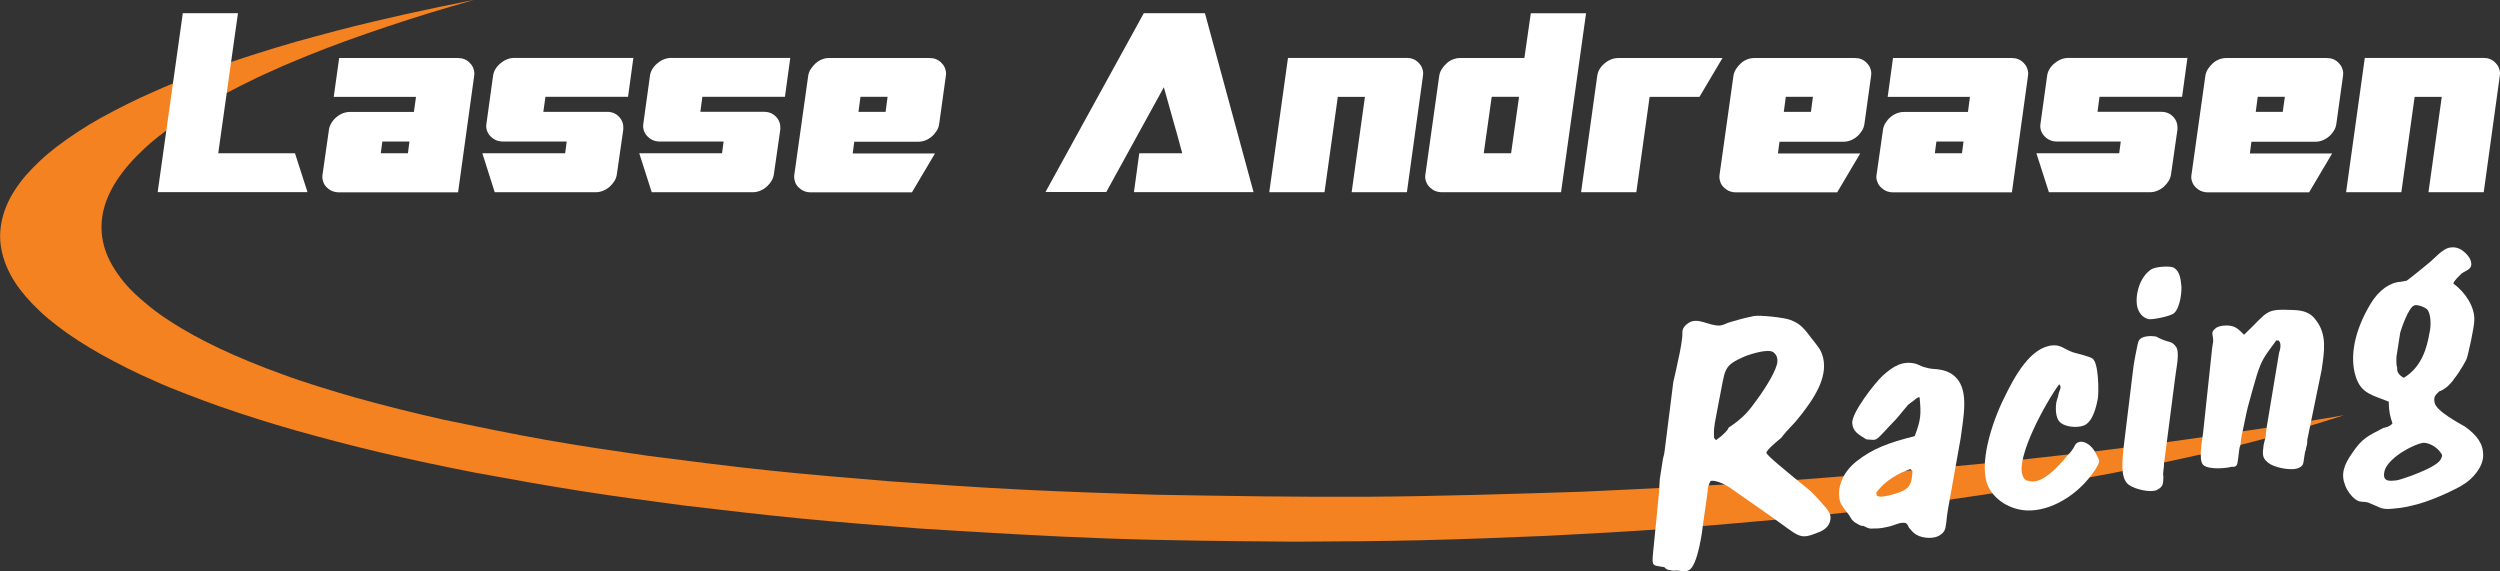
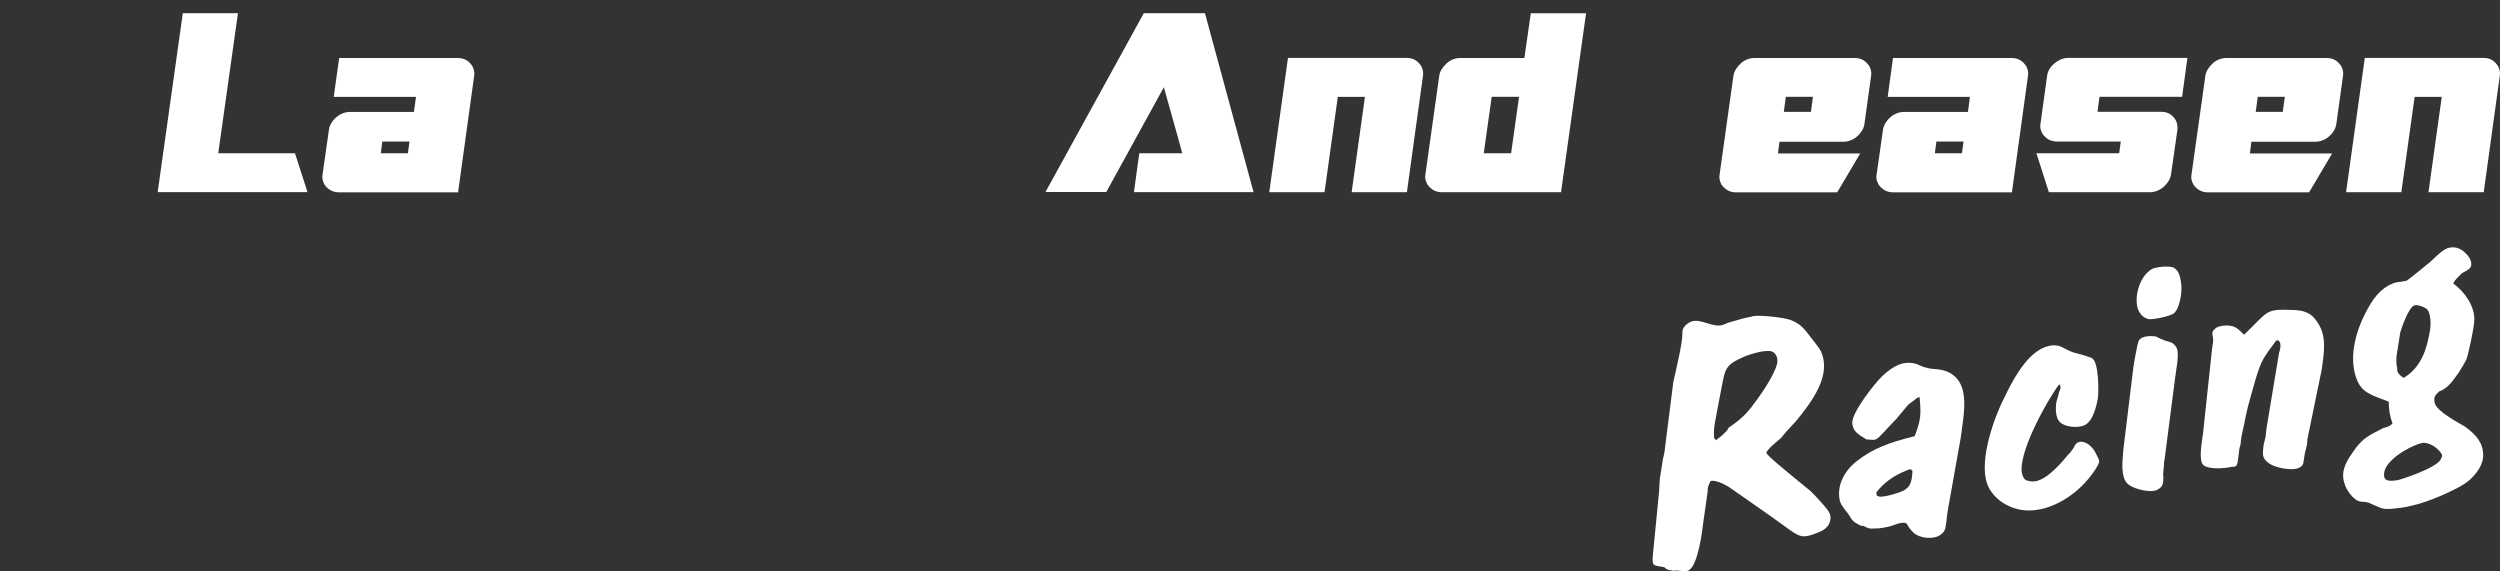
<svg xmlns="http://www.w3.org/2000/svg" version="1.1" id="Layer_1" x="0px" y="0px" viewBox="0 0 2257.8 516" style="enable-background:new 0 0 2257.8 516;" xml:space="preserve">
  <rect x="0" y="0" width="2257.8" height="516" fill="#333333" stroke="none" />
  <style type="text/css">
	.st0{fill:#F58220;}
	.st1{fill:#FFFFFF;}
	.st2{fill-rule:evenodd;clip-rule:evenodd;fill:#FFFFFF;}
</style>
-   <path class="st0" d="M2116.9,375c-21.6,3.7-43.3,7.3-65,10.6c-39.8,5.9-79.6,11.8-119.4,17c-39.9,5.2-79.9,9.6-119.8,14  c-63.9,6.1-127.9,12.3-191.9,16.9c-64,4.6-128.2,7.6-192.3,10.6c-64.2,2-128.3,4.1-192.5,4.5c-64.2,0.4-128.4-0.7-192.6-1.8  c-40.2-1.3-80.3-2.6-120.4-4.6c-40.1-2-80.2-4.8-120.3-7.6c-36.3-3-72.5-6-108.7-9.8s-72.3-8.5-108.4-13.1c-31-4.5-62-9-92.9-14.5  s-61.5-11.8-92.2-18.2c-26.2-5.9-52.3-12.4-78.3-19.6c-11.4-3.3-22.8-6.6-34.1-10.2s-22.6-7.2-33.7-11.4c-9.6-3.4-19.1-7.1-28.6-11  s-18.8-8-27.3-12c-8.5-4-16.1-7.9-23.6-12c-7.5-4.1-14.9-8.5-21.4-12.8c-6.6-4.2-12.3-8.3-17.8-12.7c-5.5-4.4-10.8-9-15.4-13.5  c-4.6-4.5-8.4-8.8-11.8-13.4s-6.6-9.5-9-14.2c-5-9.7-7.5-19.2-7.8-29.1c-0.3-10.1,1.7-19.8,5.9-29.6c2.1-4.9,4.9-10.1,8.1-14.9  s6.7-9.5,10.9-14.3c4.2-4.8,9.2-9.9,14.4-14.7s10.6-9.3,16.9-14s13.3-9.7,20.5-14.4c7.2-4.7,14.6-9.2,22.8-13.8  c8.2-4.7,17.2-9.5,26.4-14.1c9.1-4.6,18.4-9.1,27.8-13.2c10.8-5,21.8-9.5,32.8-14s22.2-8.7,33.3-12.8c25.5-9.2,51.1-17.8,76.8-25.7  c13.2-4,26.5-7.9,39.8-11.7c-41,8.1-81.8,16.9-122.8,27.5c-12.8,3.3-25.6,6.9-38.4,10.4c-22.9,6.6-45.6,13.8-68.3,21.6  c-9.9,3.6-19.9,7.1-29.7,11c-9.8,3.8-19.7,7.7-29.3,12.1c-8.4,3.6-16.7,7.5-24.9,11.6s-16.3,8.3-23.7,12.4s-14,8.1-20.5,12.4  s-12.8,8.7-18.5,13c-5.6,4.3-10.6,8.4-15.3,12.8s-9.2,9-13.1,13.4c-3.9,4.5-7.1,8.8-10,13.3c-2.9,4.5-5.6,9.2-7.8,14.6  c-4.6,10.9-7,24.2-5,36.6c0.9,6.2,2.8,12.3,5,17.7c4.5,10.7,10.1,18.9,17.8,27.9c3.9,4.5,8.4,9.1,13.1,13.5  c4.7,4.4,9.7,8.5,15.3,12.8c5.6,4.3,12,8.8,18.5,13s13.1,8.2,20.5,12.4c7.4,4.1,15.5,8.4,23.7,12.5c8.2,4.1,16.5,8,24.9,11.6  c9.6,4.4,19.4,8.3,29.3,12.1c9.8,3.9,19.8,7.4,29.7,11c22.7,7.9,45.5,15.1,68.3,21.6c25.6,7.2,51.3,13.9,77,20  c28.3,6.6,56.6,12.6,84.9,18.1c31.6,5.8,63.2,11.5,94.9,16.5c31.7,5,63.6,9.2,95.4,13.4c35.2,4.1,70.3,8.3,105.6,11.7  c35.2,3.4,70.6,6.2,105.9,8.9c56.4,3.5,112.9,7,169.4,9s113,2.4,169.6,2.9c38-0.2,76-0.4,113.9-1.3s75.9-2.4,113.9-4  c36.6-1.9,73.1-3.8,109.6-6.5c36.5-2.6,73-5.9,109.4-9.2c33.7-3.5,67.5-7,101.1-11.2c33.7-4.2,67.2-9.2,100.8-14.2  c29.7-4.9,59.3-9.7,88.8-15.4c29.5-5.7,58.8-12.2,88.2-18.7c25.7-6.1,51.4-12.7,77-20C2087,384.4,2102,379.8,2116.9,375z" />
  <path class="st1" d="M2135.7,52.3H2243c4.2,0,7.7,1.4,10.5,4.2c1.4,1.4,2.5,2.9,3.2,4.6c0.7,1.7,1.1,3.4,1.1,5.4  c0,0.6-0.2,1.3-0.2,2.1l-14.5,105h-49.9l12-86.1h-24.5l-12,86.1h-49.9L2135.7,52.3z" />
  <path class="st2" d="M1979.1,158.3c4.2-29.9,8.4-59.9,12.6-89.8c0.3-2.2,1.1-4.2,2.3-6.1c1.2-1.9,2.7-3.7,4.4-5.2  c3.4-3.2,8.2-4.9,12.5-4.8h90.5c4.2,0,7.7,1.4,10.5,4.2c1.4,1.4,2.5,2.9,3.2,4.6c0.7,1.7,1.1,3.4,1.1,5.4c0,0.6-0.2,1.3-0.2,2.1  l-6,43.2c-0.3,2.2-1,4.2-2.2,6.1c-1.1,1.9-2.6,3.7-4.4,5.2c-3.6,3.2-8.3,4.9-12.6,4.8h-57.5l-1.4,10.6h74.3l-20.8,35.1H1994  c-4.2,0-7.7-1.4-10.6-4.1c-1.5-1.4-2.6-2.9-3.3-4.6C1979.2,162.8,1978.7,160.6,1979.1,158.3z M2061.6,101l1.9-13.6H2039l-1.8,13.6  H2061.6z" />
  <path class="st2" d="M1839.1,138.4h74.8l1.4-10.6h-57.7c-4.2,0-7.7-1.4-10.6-4.2c-1.5-1.4-2.6-2.9-3.3-4.6c-0.8-1.9-1.3-4.1-1-6.5  c2-14.7,4.1-29.4,6.1-44.1c0.6-4.3,2.9-8.1,6.8-11.3c4.1-3.4,8.3-4.8,12.6-4.8h107.3l-4.8,35.1h-74.6l-1.8,13.6h57.7  c4.2,0,7.6,1.4,10.4,4.2c1.4,1.4,2.4,2.9,3.1,4.6c0.9,2.2,1.1,4.7,1,7.2l-5.8,40.4c-0.3,2.1-1,4.2-2.2,6.1c-1.2,1.9-2.6,3.6-4.4,5.2  c-3.7,3.2-8.2,4.9-12.3,4.9h-91.4L1839.1,138.4z" />
  <path class="st2" d="M1694.7,158.3c1.9-13.8,3.9-27.6,5.9-41.3c0.3-2,1-4,2.2-5.9c1.2-1.9,2.6-3.7,4.4-5.2c3.6-3.2,8.3-4.9,12.6-4.8  h57.5l1.8-13.6h-74.3l4.8-35.1h107.3c4.2,0,7.7,1.4,10.5,4.2c1.4,1.4,2.5,2.9,3.2,4.6c0.7,1.7,1.1,3.4,1.1,5.4  c0,0.6-0.2,1.3-0.2,2.1l-14.5,105h-107.3c-4.2,0-7.7-1.4-10.6-4.1c-1.5-1.4-2.6-2.9-3.3-4.6C1694.8,162.8,1694.3,160.6,1694.7,158.3  z M1771.9,138.4l1.4-10.6h-24.5l-1.4,10.6H1771.9z" />
  <path class="st2" d="M1552.9,158.3c4.2-29.9,8.4-59.9,12.6-89.8c0.3-2.2,1.1-4.2,2.3-6.1c1.2-1.9,2.7-3.7,4.4-5.2  c3.4-3.2,8.2-4.9,12.5-4.8h90.5c4.2,0,7.7,1.4,10.5,4.2c1.4,1.4,2.5,2.9,3.2,4.6c0.7,1.7,1.1,3.4,1.1,5.4c0,0.6-0.2,1.3-0.2,2.1  l-6,43.2c-0.3,2.2-1,4.2-2.2,6.1c-1.2,1.9-2.6,3.7-4.4,5.2c-3.6,3.2-8.3,4.9-12.6,4.8h-57.5l-1.4,10.6h74.3l-20.8,35.1h-91.4  c-4.2,0-7.7-1.4-10.6-4.1c-1.5-1.4-2.6-2.9-3.3-4.6C1553.1,162.8,1552.6,160.6,1552.9,158.3z M1635.5,101l1.8-13.6h-24.5L1611,101  H1635.5z" />
-   <path class="st2" d="M1442.5,68.5c0.6-4.3,2.8-8.1,6.7-11.3c1.9-1.6,3.9-2.8,6-3.6s4.2-1.2,6.5-1.2h93.9l-20.8,35.1h-45l-12,86.1  h-49.9L1442.5,68.5z" />
  <path class="st2" d="M1287.2,158.3c4.2-29.9,8.4-59.9,12.6-89.8c0.3-2.2,1.1-4.2,2.3-6.1c1.2-1.9,2.7-3.7,4.4-5.2  c3.4-3.2,8.2-4.9,12.5-4.8h57.7l5.8-40.4h49.9l-22.6,161.6h-107.6c-4.2,0-7.7-1.4-10.6-4.1c-1.5-1.4-2.6-2.9-3.3-4.6  C1287.4,162.8,1286.9,160.6,1287.2,158.3z M1364.7,138.4l7.2-51h-24.7l-7.2,51H1364.7z" />
  <path class="st2" d="M1163.2,52.3h107.3c4.2,0,7.7,1.4,10.5,4.2c1.4,1.4,2.5,2.9,3.2,4.6c0.7,1.7,1.1,3.4,1.1,5.4  c0,0.6-0.2,1.3-0.2,2.1l-14.5,105h-49.9l12-86.1h-24.5l-12,86.1h-49.9L1163.2,52.3z" />
  <path class="st2" d="M1033,11.9h55.2l43.9,161.6h-108l4.8-35.1h38.8c-5.2-19.8-11.2-39.7-16.6-59.6c-8.8,16-17.4,31.8-26,47.3  c-8.6,15.7-17.3,31.5-26,47.3h-54.9L1033,11.9z" />
-   <path class="st2" d="M717.3,158.3c4.2-29.9,8.4-59.9,12.6-89.8c0.3-2.2,1.1-4.2,2.3-6.1c1.2-1.9,2.7-3.7,4.4-5.2  c3.4-3.2,8.2-4.9,12.5-4.8h90.5c4.2,0,7.7,1.4,10.5,4.2c1.4,1.4,2.5,2.9,3.2,4.6c0.7,1.7,1.1,3.4,1.1,5.4c0,0.6-0.2,1.3-0.2,2.1  l-6,43.2c-0.3,2.2-1,4.2-2.2,6.1c-1.2,1.9-2.6,3.7-4.4,5.2c-3.6,3.2-8.3,4.9-12.6,4.8h-57.5l-1.4,10.6h74.3l-20.8,35.1h-91.4  c-4.2,0-7.7-1.4-10.6-4.1c-1.5-1.4-2.6-2.9-3.3-4.6C717.5,162.8,717,160.6,717.3,158.3z M799.8,101l1.8-13.6h-24.5l-1.8,13.6H799.8z  " />
-   <path class="st2" d="M577.3,138.4h74.8l1.4-10.6h-57.7c-4.2,0-7.7-1.4-10.6-4.2c-1.5-1.4-2.6-2.9-3.3-4.6c-0.8-1.9-1.3-4.1-1-6.5  c2-14.7,4.1-29.4,6.1-44.1c0.6-4.3,2.9-8.1,6.8-11.3c4.1-3.4,8.3-4.8,12.6-4.8h107.3l-4.8,35.1h-74.6l-1.8,13.6h57.7  c4.2,0,7.6,1.4,10.4,4.2c1.4,1.4,2.4,2.9,3.1,4.6c1,2.2,1.1,4.7,1,7.2l-5.8,40.4c-0.3,2.1-1,4.2-2.2,6.1c-1.2,1.9-2.6,3.6-4.4,5.2  c-3.7,3.2-8.2,4.9-12.3,4.9h-91.4L577.3,138.4z" />
-   <path class="st2" d="M435.6,138.4h74.8l1.4-10.6h-57.7c-4.1,0-7.7-1.4-10.6-4.2c-1.5-1.4-2.6-2.9-3.3-4.6c-0.8-1.9-1.3-4.1-1-6.5  c2-14.7,4.1-29.4,6.1-44.1c0.6-4.3,2.9-8.1,6.8-11.3c4.1-3.4,8.3-4.8,12.6-4.8H572l-4.8,35.1h-74.6l-1.9,13.6h57.7  c4.2,0,7.6,1.4,10.4,4.2c1.4,1.4,2.4,2.9,3.1,4.6c1,2.2,1.1,4.7,1,7.2l-5.8,40.4c-0.3,2.1-1,4.2-2.2,6.1c-1.2,1.9-2.6,3.6-4.4,5.2  c-3.7,3.2-8.2,4.9-12.3,4.9h-91.4L435.6,138.4z" />
  <path class="st2" d="M291.2,158.3c1.9-13.8,3.9-27.6,5.9-41.3c0.3-2,1-4,2.2-5.9c1.1-1.9,2.6-3.7,4.4-5.2c3.6-3.2,8.3-4.9,12.6-4.8  h57.5l1.9-13.6h-74.3l4.9-35.1h107.3c4.1,0,7.7,1.4,10.5,4.2c1.4,1.4,2.5,2.9,3.2,4.6c0.7,1.7,1.1,3.4,1.1,5.4  c0,0.6-0.2,1.3-0.2,2.1l-14.5,105H306.1c-4.1,0-7.7-1.4-10.6-4.1c-1.5-1.4-2.6-2.9-3.3-4.6C291.4,162.8,290.9,160.6,291.2,158.3z   M368.4,138.4l1.4-10.6h-24.5l-1.4,10.6H368.4z" />
  <polygon class="st2" points="165.1,11.9 214.9,11.9 197.1,138.4 266.4,138.4 277.7,173.5 142.4,173.5 " />
  <path class="st2" d="M1544.9,434.3c-1.7,3.2-3,6.6-2.6,9.1l-4.1,28.8c-0.6,6.2-4.7,38.5-13,42.8c-3.3,1.7-7.4,0.4-11,0.2  c-2.2,0.1-2.9,0.5-5.5-0.2c-2.3-0.5-3-0.1-5.7-2.8c-10.5-1.7-11.1-0.7-10.2-11.6l5.5-56l0.7-12l2.9-18.5c1.1-4.8,0.9-2.5,1.5-7.2  l7.8-61.9l2.2-9.6l3.5-16.3c1.2-5.7,1.7-9.3,2.3-14c0.7-5.3-1.4-8.2,5.2-13.1c8.8-6.2,18.3,2.4,28.7,2c1.7,0,5.5-1.5,7.6-2.5  c3.1-1.1,5-1.4,7.6-2.2c4.4-1.4,11.6-3.1,15.8-3.9c5.1-0.9,26.9,1.2,33.1,3.6c7.4,3.1,10.3,5.2,17.8,15.2  c7.8,10.2,9.3,10.9,11.5,18.9c4.2,18.1-7.9,37.3-24.8,57.6l-6.7,7.2c-3,3.1-4.6,5.4-6.6,7.8c-1.9,1.5-13.3,10.7-13.1,13.3  c0.1,2.3,20.8,18.7,23.2,20.9l14.1,11.5c2.8,2.1,6.2,5.6,12.7,12.9c5.1,5.8,8.5,9.3,7.8,14.6c-0.5,5-3.9,9.1-10.1,11.6  c-18.8,7.6-16.8,4.6-44.4-14.7l-36.9-25.8c-3.1-1.8-5.8-3.4-8.5-4.3C1550.4,434.8,1547.8,433.8,1544.9,434.3z M1586.7,361  c-6.7,9.3-11.8,16.2-25.7,25.3c-0.2,1.8-3.3,4.6-5.2,6.4c-0.9,1-4.6,3.7-6.1,4.8l-1.7-2c0-8.1-0.5-4.3,0.7-13.5l3.9-20.7  c5.9-28.3,2.7-30.6,23.7-39.7c4.4-1.6,20.3-7,25.3-3.5c2.3,1.9,3.8,4.3,3.6,8.4C1604.9,333.5,1595,349.8,1586.7,361z" />
  <path class="st2" d="M1682.9,474.9c-2.4,0.4-4-1-8-3.3c-3.8-3.1-2.8-3.6-5.7-7.4c-5.6-7.1-7.7-9.7-8.1-15.1  c-1.3-10.5,3.5-22.9,15.6-32.5c14.5-11.5,29.3-16.9,52.5-22.7c5.7-14.9,5.9-19.9,4.4-35.2c-1.4-0.3-4.3,2.2-5.5,3.3  c-0.8,0.4-4.4,3.1-5.3,4.1l-9.8,11.8c-2.3,2.4-10.3,10.8-13,13.8c-7,7.3-6.2,5.4-14.5,5.1c-8-5-12-7.2-12.7-14.6  c-0.8-9.1,20.2-36.2,27.6-43c9.5-8.6,18.3-13.9,30.4-10.5c2.4,1,6.3,3,9.1,3.4c4.6,1.2,4.8,0.9,9,1.3c7.3,0.8,13.1,2.7,18.2,8.2  c10.9,12.3,6.2,34.6,3.6,54.2l-11.2,62.8c-1.2,7.5-1.1,6.3-1.8,13.6c-0.9,6-1.1,8.3-6.5,11.6c-5,2.9-14.2,2.4-19.6-0.4  c-4.2-2.2-5.2-4.3-7.5-6.8c-1.7-3.5-2.3-5.1-6.8-4.3c-1.4-0.3-6.8,2-8.1,2.3c-1.3,0.5-3.7,1.2-8.7,2.1c-2.7,0.5-5.9,0.7-8.7,0.6  C1687.8,477.8,1685.9,476.4,1682.9,474.9z M1694.5,444.8c8.3-11,19.6-17.3,30.8-21.2l1.9,1.7c-0.6,10.8-1.9,16-12.3,19.5  c-3.1,1.1-8.1,2.5-9.7,2.8c-2.4,0.4-7.7,1.9-10.2,0L1694.5,444.8z" />
  <path class="st2" d="M1859.7,347c-12.7,17.3-38.8,65.5-33.2,82c1.6,4.4,3.1,5,7.3,5.7c10.8,1.9,24.3-12.3,33.4-23.4  c1.7-1.5,5.5-6.2,6.3-8.3c1.6-3.8,5-4.4,7.6-3.9c4.2,0.7,9.4,5,12.1,11.2c3,6.4,4.2,5.4-0.9,13.8c-15.7,23.9-40.9,37.5-61.1,36.9  c-12.2-0.2-27.3-6.6-34.8-20.1c-10.9-19.9,3.3-60.9,13.1-80.5c9.9-20.8,24.4-47.1,44.5-48.5c7.4-0.4,9.9,3.2,17.9,6.2  c4.3,1.3,16.4,4.1,18.1,5.9c5.5,4.6,5.5,30.1,4.6,36c-1.2,6-4.1,20.7-12.4,24.2c-6.2,2.5-16.3,1.4-21-2.2c-3.8-2.8-4.9-9.3-4.4-16  c0.3-4.4,1.1-4.5,2.2-9.4C1859.3,352.9,1862.7,350,1859.7,347z" />
  <path class="st2" d="M1943.3,243c4.3-2.2,15.7-3,19.6-1.4c4.3,2.4,6.1,6.8,6.9,14.5c1.1,6.2-0.7,21.3-6.2,26.6  c-3.8,3.3-20.7,6.2-23.3,5.5c-4-1-7.6-3.9-9.6-9.4C1927.5,269.2,1931.4,250.3,1943.3,243z M1931.6,307.6c1.5-2.3,4.3-3.9,10.6-4.1  c7.2,0.2,4.2,0.7,11.6,3.5c4.8,2.1,7.6,1,11.2,5.9c4.1,4.8,0.1,21.1-0.5,27.6l-9.7,75c-0.7,2.4-0.3,4.4-0.7,7.1  c-0.6,4.5-0.7,5.6-0.3,7.6c-0.4,5.6,0.8,9.1-6.1,12.4c-5.4,2.4-19.3-0.4-25.3-4.9c-8.2-6.1-5.2-24-4.7-32.2l8.8-72.2  C1926.3,332.6,1930.5,309,1931.6,307.6z" />
  <path class="st2" d="M2058,307.6l-2.2-0.2c-12.1,16.3-13.2,17.9-17.7,31.7l-3.8,13.1c-4.9,17.7-4,13.5-7.6,30.9l-2.4,11.4  c-0.2,1.8-0.8,5.1-0.9,7.4c-1.2,2.8-1.1,4.8-1.5,7.5c-0.1,0.9-0.8,6.5-1.1,8c-0.3,3-1.9,4.7-5.1,4.1c-4.7,1.4-20.9,3-25.9-1.6  c-4.6-4.4-0.9-22.7-0.2-28.4l8.2-76.8c0.5-5,1.5-5.5,0.7-10.3c-0.5-3.1-1.7-5.2,3.7-8.8c2.5-1.3,7.9-2.2,12.4-1.3  c4.2,0.7,6.5,2.4,12.1,8c22.9-21.9,18.3-23.4,45.2-22.3c8.1,0.4,14.7,2.1,19.8,9.3c10,13.1,7.5,27.7,5,44.9l-12.9,62.8  c0.1,0.3-0.2,3.5-0.2,3.8l-0.3,1.5l-0.5,1.8c-0.2,2.1-0.2,1.8-1,3.9l-0.7,4.2c-1.2,6,0.2,9-7.2,11.1c-5,1.4-20.5-0.5-26.4-6.2  c-4.5-3.9-4.2-7.1-3.2-15.1l1.9-8.1c0.3-3.2,0.3-4.7,1-8.6l11.1-66.8C2059.2,316.1,2060.7,310.3,2058,307.6z" />
  <path class="st2" d="M2215.7,256.1c11,8,19.4,21.3,18.9,33c0,6.4-5.6,31.7-7.1,35.4c-0.4,0.9-5.4,10.5-10.6,16.9  c-1.1,1.6-1.7,2.9-6.4,7.5c-1.7,1.5-5.4,4.1-7.5,4.5c-3.8,3.5-5.2,5-4.3,10c1.1,7.9,23.1,19.2,27.5,21.9  c10.4,7.5,16.6,15.1,16.4,26.2c-0.1,10.7-10.3,21.8-18.3,26.3c-2.4,1.9-23.7,12.8-40.8,17.5c-7.9,2-12.1,3.2-21.6,4  c-3.8,0.4-7.6,0.7-11.4-0.4l-11.6-5c-4.9-1.5-7.6,0.5-12.5-3.6c-2.5-1.9-6.7-7-8.4-11.9c-3.9-9.8-1.7-18,6.5-29.5  c9-13.4,14.2-15.2,28.1-22.5c1.3-0.2,5.4-0.9,8.1-4c-2.2-6.6-3.3-11-3.4-19.7c-14.8-5.9-24.9-7.3-29.7-22.4  c-5.9-18.1-1.2-42.1,13.6-66.4c7.3-12,17.4-18.9,26.7-19.4l5.6-1c0.5-0.1,18.4-14.5,19.1-15.2c6.1-4.8,13.1-13.6,19.8-14.7  c6.1-1.1,11.5,1.2,16.8,7.8c1.8,2.3,3.6,6.6,2.2,9.5c-1.2,2.8-6.4,4.6-8.3,6.1C2221.6,248.7,2215.8,253.7,2215.7,256.1z M2194,301.3  c-2.1,12-6.6,30.1-23.1,39.9c-3.3-1.7-6.6-4.9-5.9-8.8c-0.9-2.2-0.9-6.8-0.7-10.3l3.4-21.8c0.5-1.8,7.3-23,12.8-24.5  c1.8-0.9,8.4,0.9,11.4,3.5C2195.2,282.5,2196,293.4,2194,301.3z M2154,423.8c5.1-11.9,26.1-22.5,34.2-23.9  c4.4-0.2,10.6,2.5,14.8,7.3c2.6,3.6,3.4,3.5,1.3,7.6c-3.9,7.9-35.9,18.4-39.7,19c-5.9,0.7-9,0.7-10.7-1.6  C2153.4,431.7,2152.2,429.3,2154,423.8z" />
</svg>